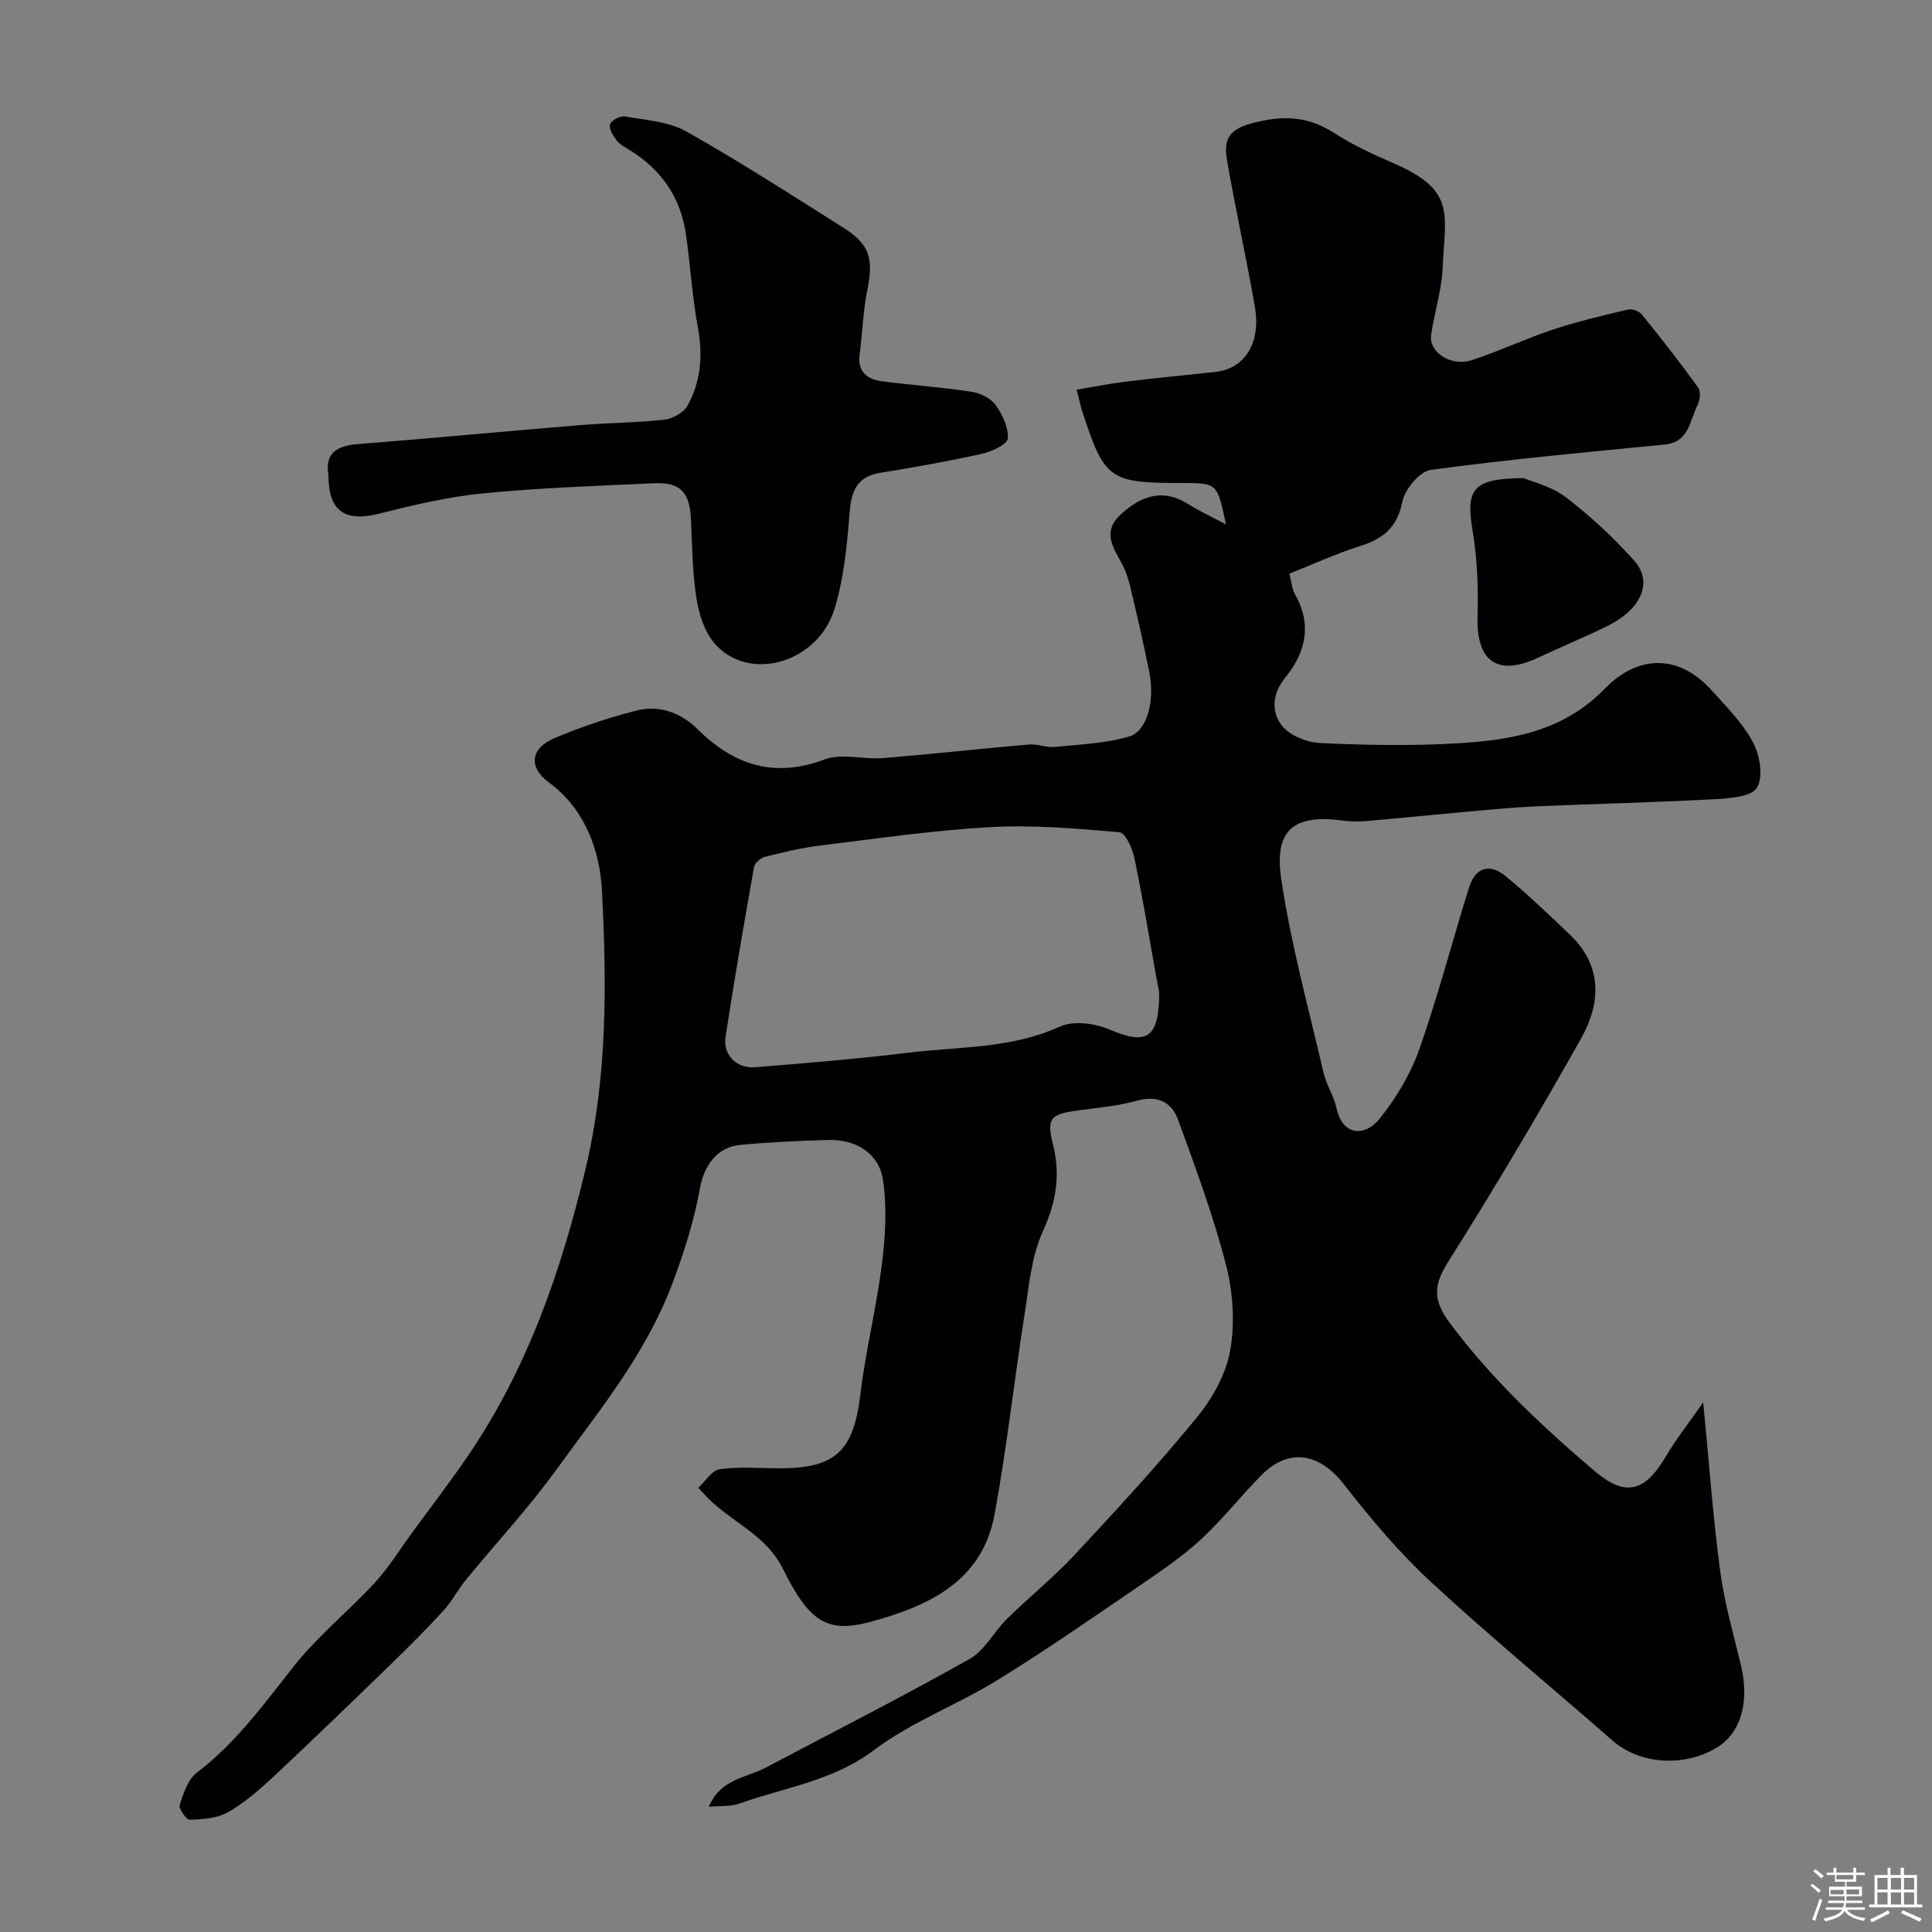
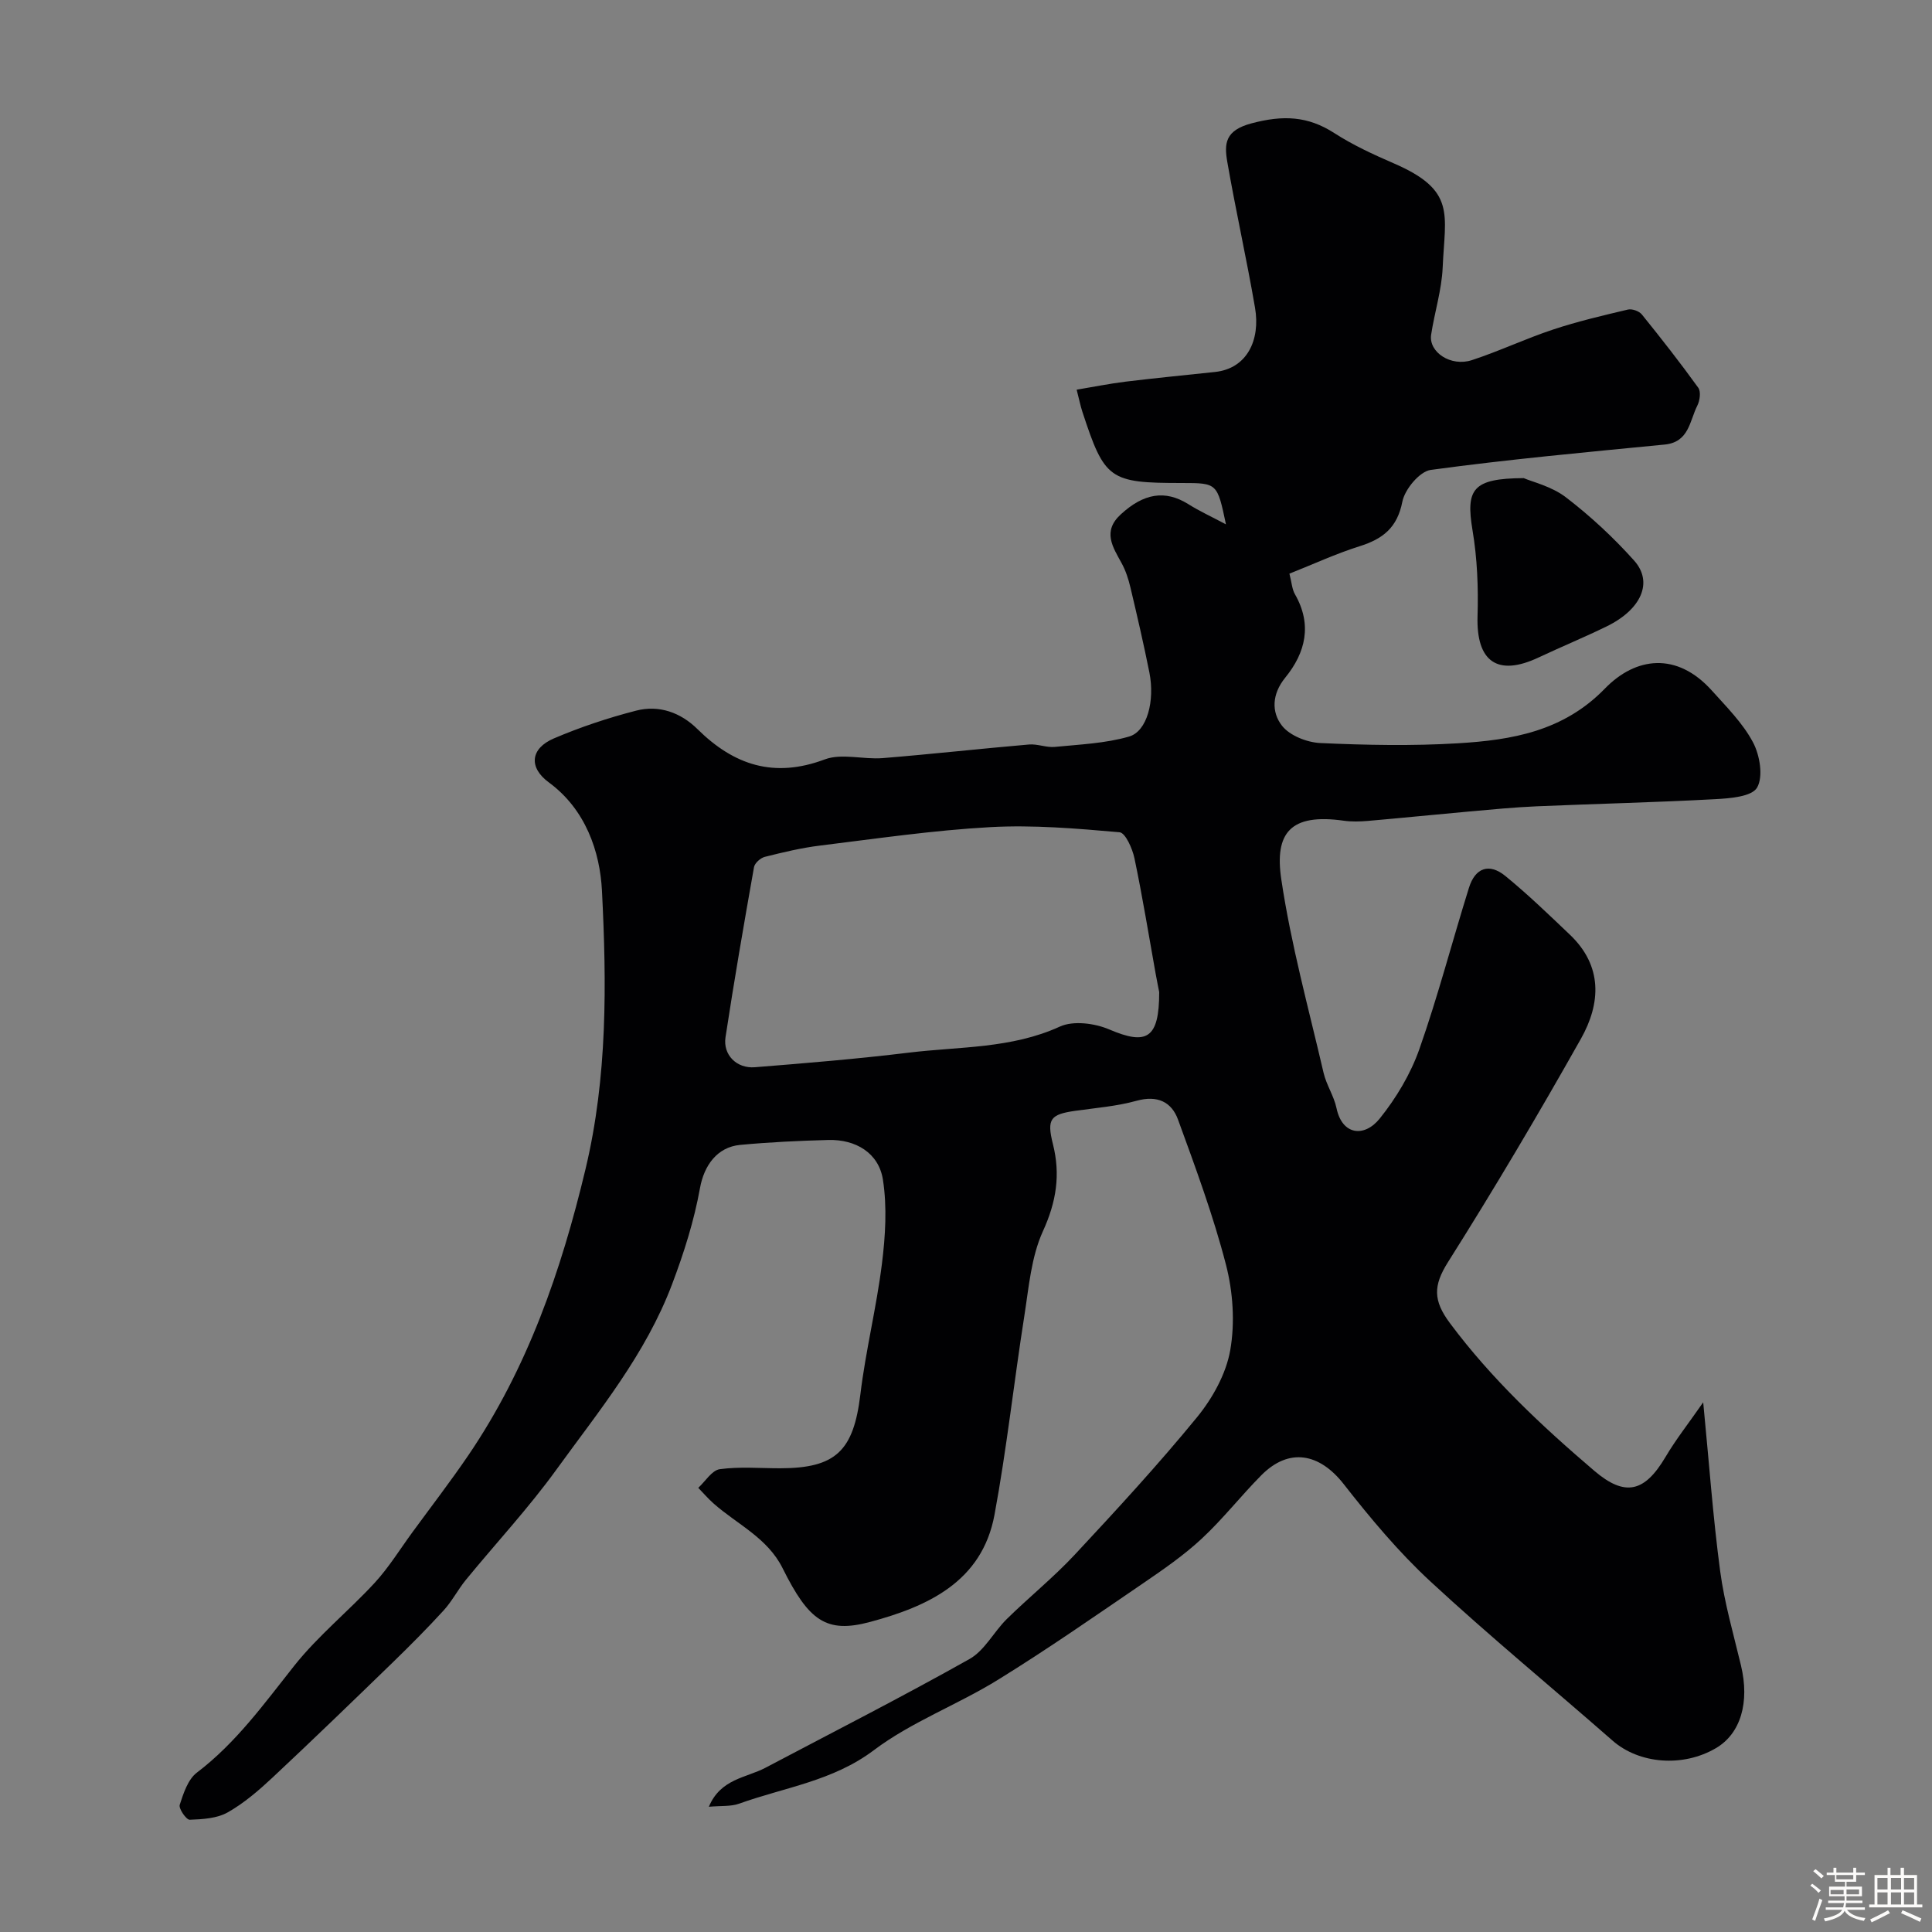
<svg xmlns="http://www.w3.org/2000/svg" enable-background="new 0 0 400 400" viewBox="0 0 400 400">
  <rect x="0" y="0" width="400" height="400" fill="#808080" stroke="none" />
  <path d="m374.8 390.4.4-.4c.7.5 1.3 1 1.8 1.4l-.5.5c-.5-.6-1.1-1.1-1.7-1.5zm1 7.3-.6-.3c.5-1.4 1.1-2.8 1.5-4.3.2.1.4.2.6.3-.5 1.3-1 2.8-1.5 4.3zm-.4-10.3.5-.4c.4.3 1 .8 1.7 1.4l-.5.5c-.5-.5-1.1-1-1.7-1.5zm2.5.3h1.7v-1h.6v1h3.5v-1h.6v1h1.8v.5h-1.8v1.4h-2v1h3.2v2h-3.2v.9h3.3v.5h-3.4c0 .3-.1.6-.1.9h4v.5h-3.7c.7.9 1.9 1.5 3.8 1.7-.1.2-.2.4-.3.6-2.1-.4-3.5-1.1-4-2.1-.4 1-1.8 1.7-4 2.2-.1-.2-.2-.4-.3-.6 2.1-.4 3.4-1 3.8-1.8h-3.4v-.5h3.6c.1-.3.1-.6.2-.9h-3.3v-.5h3.4c0-.3 0-.6 0-.9h-3.2v-2h3.3v-1h-2.1v-1.4h-1.7v-.5zm1.1 3.5v1h2.7c0-.3 0-.4 0-.4 0-.1 0-.2 0-.2 0-.1 0-.2 0-.3h-2.7zm1.2-3v.9h3.5v-.9zm4.7 3h-2.6v.6.4h2.6z" fill="#fcfbfa" />
  <path d="m393.6 386.7h.6v1.5h2.7v6.1h1.1v.6h-11v-.6h1.1v-6.1h2.7v-1.5h.6v1.5h2.1v-1.5zm-2.7 8.8.4.6c-1.2.6-2.5 1.3-3.8 1.9-.1-.2-.2-.4-.3-.6 1.2-.6 2.5-1.2 3.7-1.9zm-2.2-6.7v2.4h2.1v-2.4zm0 3v2.5h2.1v-2.5zm2.8-3v2.4h2.1v-2.4zm0 3v2.5h2.1v-2.5zm6 6.1c-1.4-.7-2.7-1.3-3.9-1.8l.3-.6c1.5.6 2.7 1.2 3.9 1.7zm-1.2-9.1h-2.1v2.4h2.1zm-2.1 3v2.5h2.1v-2.5z" fill="#fcfbfa" />
  <g fill="#010103">
-     <path d="m253.82 108.56c-1.8-8.55-1.8-8.55-9.09-8.56-15.06 0-16.02-.68-20.63-14.73-.4-1.21-.64-2.46-1.19-4.59 3.5-.58 6.79-1.25 10.11-1.66 6.17-.75 12.37-1.35 18.55-2.01 6.63-.71 9.41-6.63 8.27-13.29-1.73-10.09-3.99-20.1-5.74-30.19-.66-3.81-.48-6.54 5.04-8 6.47-1.71 11.59-1.54 17.11 2.02 3.83 2.47 8.05 4.42 12.25 6.24 13.03 5.62 10.67 10.47 10.19 21.59-.2 4.66-1.68 9.26-2.39 13.92-.54 3.61 4.09 6.69 8.44 5.26 5.69-1.86 11.14-4.46 16.83-6.34 5.06-1.68 10.28-2.9 15.48-4.13.86-.2 2.32.32 2.88 1.02 4.01 4.96 7.95 9.99 11.68 15.17.58.8.33 2.66-.2 3.7-1.6 3.17-1.7 7.56-6.75 8.06-16.17 1.58-32.35 3.06-48.44 5.25-2.3.31-5.38 4.02-5.88 6.59-1.06 5.4-4.05 7.7-8.84 9.21-4.92 1.55-9.64 3.74-14.54 5.68.48 1.86.54 3.22 1.15 4.27 3.6 6.29 2.21 12.07-2.02 17.27-2.75 3.37-2.89 7.11-.66 9.95 1.62 2.06 5.18 3.45 7.94 3.58 9.48.43 19.02.62 28.48.05 11.15-.67 21.83-2.47 30.43-11.33 6.39-6.58 14.9-7.63 22.12.39 3.06 3.41 6.43 6.76 8.54 10.74 1.42 2.67 2.16 7.12.84 9.38-1.1 1.88-5.63 2.23-8.69 2.39-12.32.67-24.66.95-36.98 1.48-4.61.2-9.2.65-13.8 1.06-7.04.63-14.06 1.35-21.1 1.96-1.65.14-3.36.19-4.99-.04-11.04-1.57-14.38 2.5-12.94 12.15 2 13.48 5.66 26.73 8.75 40.04.58 2.51 2.15 4.8 2.68 7.32 1.18 5.65 5.8 6.09 8.96 2.14 3.41-4.25 6.37-9.2 8.18-14.32 3.87-10.99 6.8-22.31 10.28-33.44 1.29-4.15 4.18-5.18 7.52-2.46 4.66 3.8 9 8 13.36 12.15 6.85 6.5 6.43 14.25 2.29 21.59-8.8 15.62-17.94 31.06-27.51 46.22-3.08 4.88-3.08 7.96.4 12.63 8.63 11.58 19.03 21.31 29.91 30.59 6.37 5.43 10.41 4.41 14.72-2.87 2.15-3.64 4.79-6.98 7.81-11.33 1.22 12.51 2.02 23.77 3.51 34.94.88 6.59 2.76 13.05 4.31 19.54 1.83 7.65-.06 14.12-5.18 17.12-6.86 4.03-15.9 3.27-21.39-1.54-12.57-11.01-25.49-21.64-37.74-32.98-6.57-6.08-12.4-13.06-17.93-20.13-5.04-6.45-11.34-7.6-17.04-1.87-4.24 4.27-7.97 9.07-12.37 13.16-3.69 3.43-7.9 6.34-12.07 9.19-9.97 6.8-19.88 13.71-30.14 20.04-8.37 5.17-17.88 8.69-25.67 14.56-8.51 6.41-18.5 7.69-27.89 11.07-1.73.62-3.76.41-6.27.64 2.44-5.82 7.73-5.97 11.71-8.07 14.12-7.45 28.35-14.7 42.26-22.52 3.13-1.76 5.02-5.62 7.71-8.27 4.6-4.52 9.66-8.6 14.05-13.3 8.66-9.29 17.28-18.64 25.32-28.46 3.23-3.95 6.04-9 6.9-13.92 1-5.7.57-12.06-.89-17.7-2.63-10.18-6.31-20.12-9.92-30.02-1.35-3.7-4.3-5.09-8.57-3.91-4.08 1.13-8.39 1.48-12.62 2.07-5.24.74-6.03 1.66-4.71 6.92 1.59 6.32.7 11.94-2.07 18.01-2.43 5.32-2.92 11.6-3.85 17.53-2.16 13.72-3.65 27.55-6.18 41.19-2.58 13.91-13.89 18.99-25.74 22.18-9.1 2.45-12.72-.24-18.12-11.1-3.15-6.33-9.41-9.09-14.3-13.42-1.13-1-2.12-2.15-3.17-3.24 1.47-1.35 2.82-3.63 4.45-3.86 4.09-.56 8.31-.19 12.47-.19 11.61 0 15.23-3.65 16.64-15.28 1.09-9.06 3.33-17.97 4.46-27.03.72-5.75 1.09-11.76.21-17.44-.86-5.52-5.62-8.37-11.3-8.22-6.09.16-12.2.45-18.27 1.02-4.75.45-7.46 4.26-8.3 8.92-1.23 6.8-3.29 13.33-5.78 19.92-5.5 14.56-15.12 26.19-23.96 38.4-5.76 7.96-12.5 15.2-18.74 22.82-1.64 2.01-2.85 4.4-4.59 6.31-3.41 3.73-6.99 7.32-10.62 10.85-8.22 7.97-16.45 15.94-24.81 23.76-2.86 2.67-5.9 5.3-9.28 7.21-2.23 1.26-5.2 1.43-7.87 1.53-.7.03-2.32-2.31-2.07-3.09.77-2.38 1.7-5.26 3.54-6.66 8.14-6.18 13.94-14.29 20.19-22.16 4.93-6.21 11.24-11.29 16.64-17.15 2.93-3.19 5.24-6.96 7.81-10.47 3.86-5.28 7.85-10.46 11.53-15.86 12.28-18.04 19.25-38.18 24.3-59.3 4.57-19.12 4.38-38.43 3.41-57.65-.41-8.06-3.36-16.83-11.01-22.44-4.21-3.09-3.82-7.02 1.06-9.1 5.5-2.35 11.24-4.26 17.03-5.75 4.73-1.22 9.21.38 12.69 3.82 7.56 7.48 15.86 10.21 26.35 6.28 3.53-1.32 7.99.05 11.99-.27 10.11-.82 20.2-1.95 30.31-2.82 1.75-.15 3.59.67 5.34.5 5.15-.51 10.44-.72 15.36-2.14 3.76-1.08 5.38-7.4 4.22-13.26-1.18-5.9-2.54-11.77-3.93-17.63-.41-1.72-.97-3.46-1.82-5.01-1.85-3.38-4.01-6.57-.19-10.09 4.77-4.4 9.19-5.1 13.92-2.18 2.31 1.46 4.86 2.63 7.87 4.23zm-13.82 96.84c-.06-.31-.42-2.07-.74-3.83-1.43-7.96-2.72-15.95-4.38-23.86-.42-2.01-1.88-5.3-3.09-5.4-8.89-.78-17.88-1.55-26.77-1.06-11.77.65-23.48 2.37-35.19 3.81-3.86.47-7.69 1.39-11.47 2.34-.9.22-2.1 1.29-2.25 2.13-2.08 11.72-4.11 23.45-5.9 35.21-.56 3.64 2.29 6.52 6.07 6.22 10.64-.85 21.28-1.73 31.87-3.02 10.49-1.28 21.23-.8 31.29-5.4 2.79-1.27 7.22-.69 10.23.6 7.69 3.28 10.34 1.98 10.33-7.74z" />
-     <path d="m68 98.3c-.77-4.36 1.6-6.01 6.1-6.36 15.24-1.18 30.45-2.65 45.69-3.9 5.92-.49 11.88-.5 17.78-1.16 1.73-.19 4.01-1.48 4.8-2.94 2.75-5.02 3.18-10.44 2.11-16.18-1.19-6.42-1.54-13-2.5-19.47-1.12-7.53-5.15-13.24-11.63-17.23-.97-.59-2.06-1.16-2.72-2.03-.73-.96-1.62-2.46-1.32-3.34.28-.82 2.14-1.75 3.12-1.58 4.29.77 9 1.04 12.66 3.1 11.07 6.24 21.77 13.15 32.53 19.94 5.48 3.46 6.27 6.45 4.94 12.94-.88 4.31-.97 8.78-1.57 13.16-.5 3.65 1.45 5.28 4.6 5.69 6.15.8 12.36 1.23 18.5 2.16 1.8.27 3.98 1.3 5 2.7 1.44 1.99 2.73 4.69 2.57 6.98-.08 1.19-3.28 2.7-5.27 3.15-6.97 1.55-14 2.81-21.05 3.94-4.94.79-6.08 3.78-6.44 8.32-.53 6.64-1.17 13.43-3.08 19.76-3.47 11.48-18.04 15.48-25.02 7.09-2.04-2.45-3.13-6.08-3.63-9.33-.82-5.36-.88-10.84-1.12-16.27-.24-5.42-2.16-7.62-7.47-7.39-11.87.53-23.76.94-35.58 2.1-7.24.71-14.44 2.41-21.52 4.2-7.08 1.77-10.5-.46-10.48-8.05z" />
+     <path d="m253.82 108.56c-1.8-8.55-1.8-8.55-9.09-8.56-15.06 0-16.02-.68-20.63-14.73-.4-1.21-.64-2.46-1.19-4.59 3.5-.58 6.79-1.25 10.11-1.66 6.17-.75 12.37-1.35 18.55-2.01 6.63-.71 9.41-6.63 8.27-13.29-1.73-10.09-3.99-20.1-5.74-30.19-.66-3.81-.48-6.54 5.04-8 6.47-1.71 11.59-1.54 17.11 2.02 3.83 2.47 8.05 4.42 12.25 6.24 13.03 5.62 10.67 10.47 10.19 21.59-.2 4.66-1.68 9.26-2.39 13.92-.54 3.61 4.09 6.69 8.44 5.26 5.69-1.86 11.14-4.46 16.83-6.34 5.06-1.68 10.28-2.9 15.48-4.13.86-.2 2.32.32 2.88 1.02 4.01 4.96 7.95 9.99 11.68 15.17.58.8.33 2.66-.2 3.7-1.6 3.17-1.7 7.56-6.75 8.06-16.17 1.58-32.35 3.06-48.44 5.25-2.3.31-5.38 4.02-5.88 6.59-1.06 5.4-4.05 7.7-8.84 9.21-4.92 1.55-9.64 3.74-14.54 5.68.48 1.86.54 3.22 1.15 4.27 3.6 6.29 2.21 12.07-2.02 17.27-2.75 3.37-2.89 7.11-.66 9.95 1.62 2.06 5.18 3.45 7.94 3.58 9.48.43 19.02.62 28.48.05 11.15-.67 21.83-2.47 30.43-11.33 6.39-6.58 14.9-7.63 22.12.39 3.06 3.41 6.43 6.76 8.54 10.74 1.42 2.67 2.16 7.12.84 9.38-1.1 1.88-5.63 2.23-8.69 2.39-12.32.67-24.66.95-36.98 1.48-4.61.2-9.2.65-13.8 1.06-7.04.63-14.06 1.35-21.1 1.96-1.65.14-3.36.19-4.99-.04-11.04-1.57-14.38 2.5-12.94 12.15 2 13.48 5.66 26.73 8.75 40.04.58 2.51 2.15 4.8 2.68 7.32 1.18 5.65 5.8 6.09 8.96 2.14 3.41-4.25 6.37-9.2 8.18-14.32 3.87-10.99 6.8-22.31 10.28-33.44 1.29-4.15 4.18-5.18 7.52-2.46 4.66 3.8 9 8 13.36 12.15 6.85 6.5 6.43 14.25 2.29 21.59-8.8 15.62-17.94 31.06-27.51 46.22-3.08 4.88-3.08 7.96.4 12.63 8.63 11.58 19.03 21.31 29.91 30.59 6.37 5.43 10.41 4.41 14.72-2.87 2.15-3.64 4.79-6.98 7.81-11.33 1.22 12.51 2.02 23.77 3.51 34.94.88 6.59 2.76 13.05 4.31 19.54 1.83 7.65-.06 14.12-5.18 17.12-6.86 4.03-15.9 3.27-21.39-1.54-12.57-11.01-25.49-21.64-37.74-32.98-6.57-6.08-12.4-13.06-17.93-20.13-5.04-6.45-11.34-7.6-17.04-1.87-4.24 4.27-7.97 9.07-12.37 13.16-3.69 3.43-7.9 6.34-12.07 9.19-9.97 6.8-19.88 13.71-30.14 20.04-8.37 5.17-17.88 8.69-25.67 14.56-8.51 6.41-18.5 7.69-27.89 11.07-1.73.62-3.76.41-6.27.64 2.44-5.82 7.73-5.97 11.71-8.07 14.12-7.45 28.35-14.7 42.26-22.52 3.13-1.76 5.02-5.62 7.71-8.27 4.6-4.52 9.66-8.6 14.05-13.3 8.66-9.29 17.28-18.64 25.32-28.46 3.23-3.95 6.04-9 6.9-13.92 1-5.7.57-12.06-.89-17.7-2.63-10.18-6.31-20.12-9.92-30.02-1.35-3.7-4.3-5.09-8.57-3.91-4.08 1.13-8.39 1.48-12.62 2.07-5.24.74-6.03 1.66-4.71 6.92 1.59 6.32.7 11.94-2.07 18.01-2.43 5.32-2.92 11.6-3.85 17.53-2.16 13.72-3.65 27.55-6.18 41.19-2.58 13.91-13.89 18.99-25.74 22.18-9.1 2.45-12.72-.24-18.12-11.1-3.15-6.33-9.41-9.09-14.3-13.42-1.13-1-2.12-2.15-3.17-3.24 1.47-1.35 2.82-3.63 4.45-3.86 4.09-.56 8.31-.19 12.47-.19 11.61 0 15.23-3.65 16.64-15.28 1.09-9.06 3.33-17.97 4.46-27.03.72-5.75 1.09-11.76.21-17.44-.86-5.52-5.62-8.37-11.3-8.22-6.09.16-12.2.45-18.27 1.02-4.75.45-7.46 4.26-8.3 8.92-1.23 6.8-3.29 13.33-5.78 19.92-5.5 14.56-15.12 26.19-23.96 38.4-5.76 7.96-12.5 15.2-18.74 22.82-1.64 2.01-2.85 4.4-4.59 6.31-3.41 3.73-6.99 7.32-10.62 10.85-8.22 7.97-16.45 15.94-24.81 23.76-2.86 2.67-5.9 5.3-9.28 7.21-2.23 1.26-5.2 1.43-7.87 1.53-.7.03-2.32-2.31-2.07-3.09.77-2.38 1.7-5.26 3.54-6.66 8.14-6.18 13.94-14.29 20.19-22.16 4.93-6.21 11.24-11.29 16.64-17.15 2.93-3.19 5.24-6.96 7.81-10.47 3.86-5.28 7.85-10.46 11.53-15.86 12.28-18.04 19.25-38.18 24.3-59.3 4.57-19.12 4.38-38.43 3.41-57.65-.41-8.06-3.36-16.83-11.01-22.44-4.21-3.09-3.82-7.02 1.06-9.1 5.5-2.35 11.24-4.26 17.03-5.75 4.73-1.22 9.21.38 12.69 3.82 7.56 7.48 15.86 10.21 26.35 6.28 3.53-1.32 7.99.05 11.99-.27 10.11-.82 20.2-1.95 30.31-2.82 1.75-.15 3.59.67 5.34.5 5.15-.51 10.44-.72 15.36-2.14 3.76-1.08 5.38-7.4 4.22-13.26-1.18-5.9-2.54-11.77-3.93-17.63-.41-1.72-.97-3.46-1.82-5.01-1.85-3.38-4.01-6.57-.19-10.09 4.77-4.4 9.19-5.1 13.92-2.18 2.31 1.46 4.86 2.63 7.87 4.23m-13.82 96.84c-.06-.31-.42-2.07-.74-3.83-1.43-7.96-2.72-15.95-4.38-23.86-.42-2.01-1.88-5.3-3.09-5.4-8.89-.78-17.88-1.55-26.77-1.06-11.77.65-23.48 2.37-35.19 3.81-3.86.47-7.69 1.39-11.47 2.34-.9.22-2.1 1.29-2.25 2.13-2.08 11.72-4.11 23.45-5.9 35.21-.56 3.64 2.29 6.52 6.07 6.22 10.64-.85 21.28-1.73 31.87-3.02 10.49-1.28 21.23-.8 31.29-5.4 2.79-1.27 7.22-.69 10.23.6 7.69 3.28 10.34 1.98 10.33-7.74z" />
    <path d="m315.47 98.99c1.79.78 5.77 1.7 8.73 3.97 5.08 3.89 9.85 8.32 14.12 13.09 4.03 4.5 1.49 10.15-5.72 13.66-4.62 2.25-9.37 4.21-14.02 6.4-8.55 4.03-12.96.88-12.67-8.55.18-5.92-.06-11.95-1.04-17.77-1.42-8.53.01-10.74 10.6-10.8z" />
  </g>
</svg>